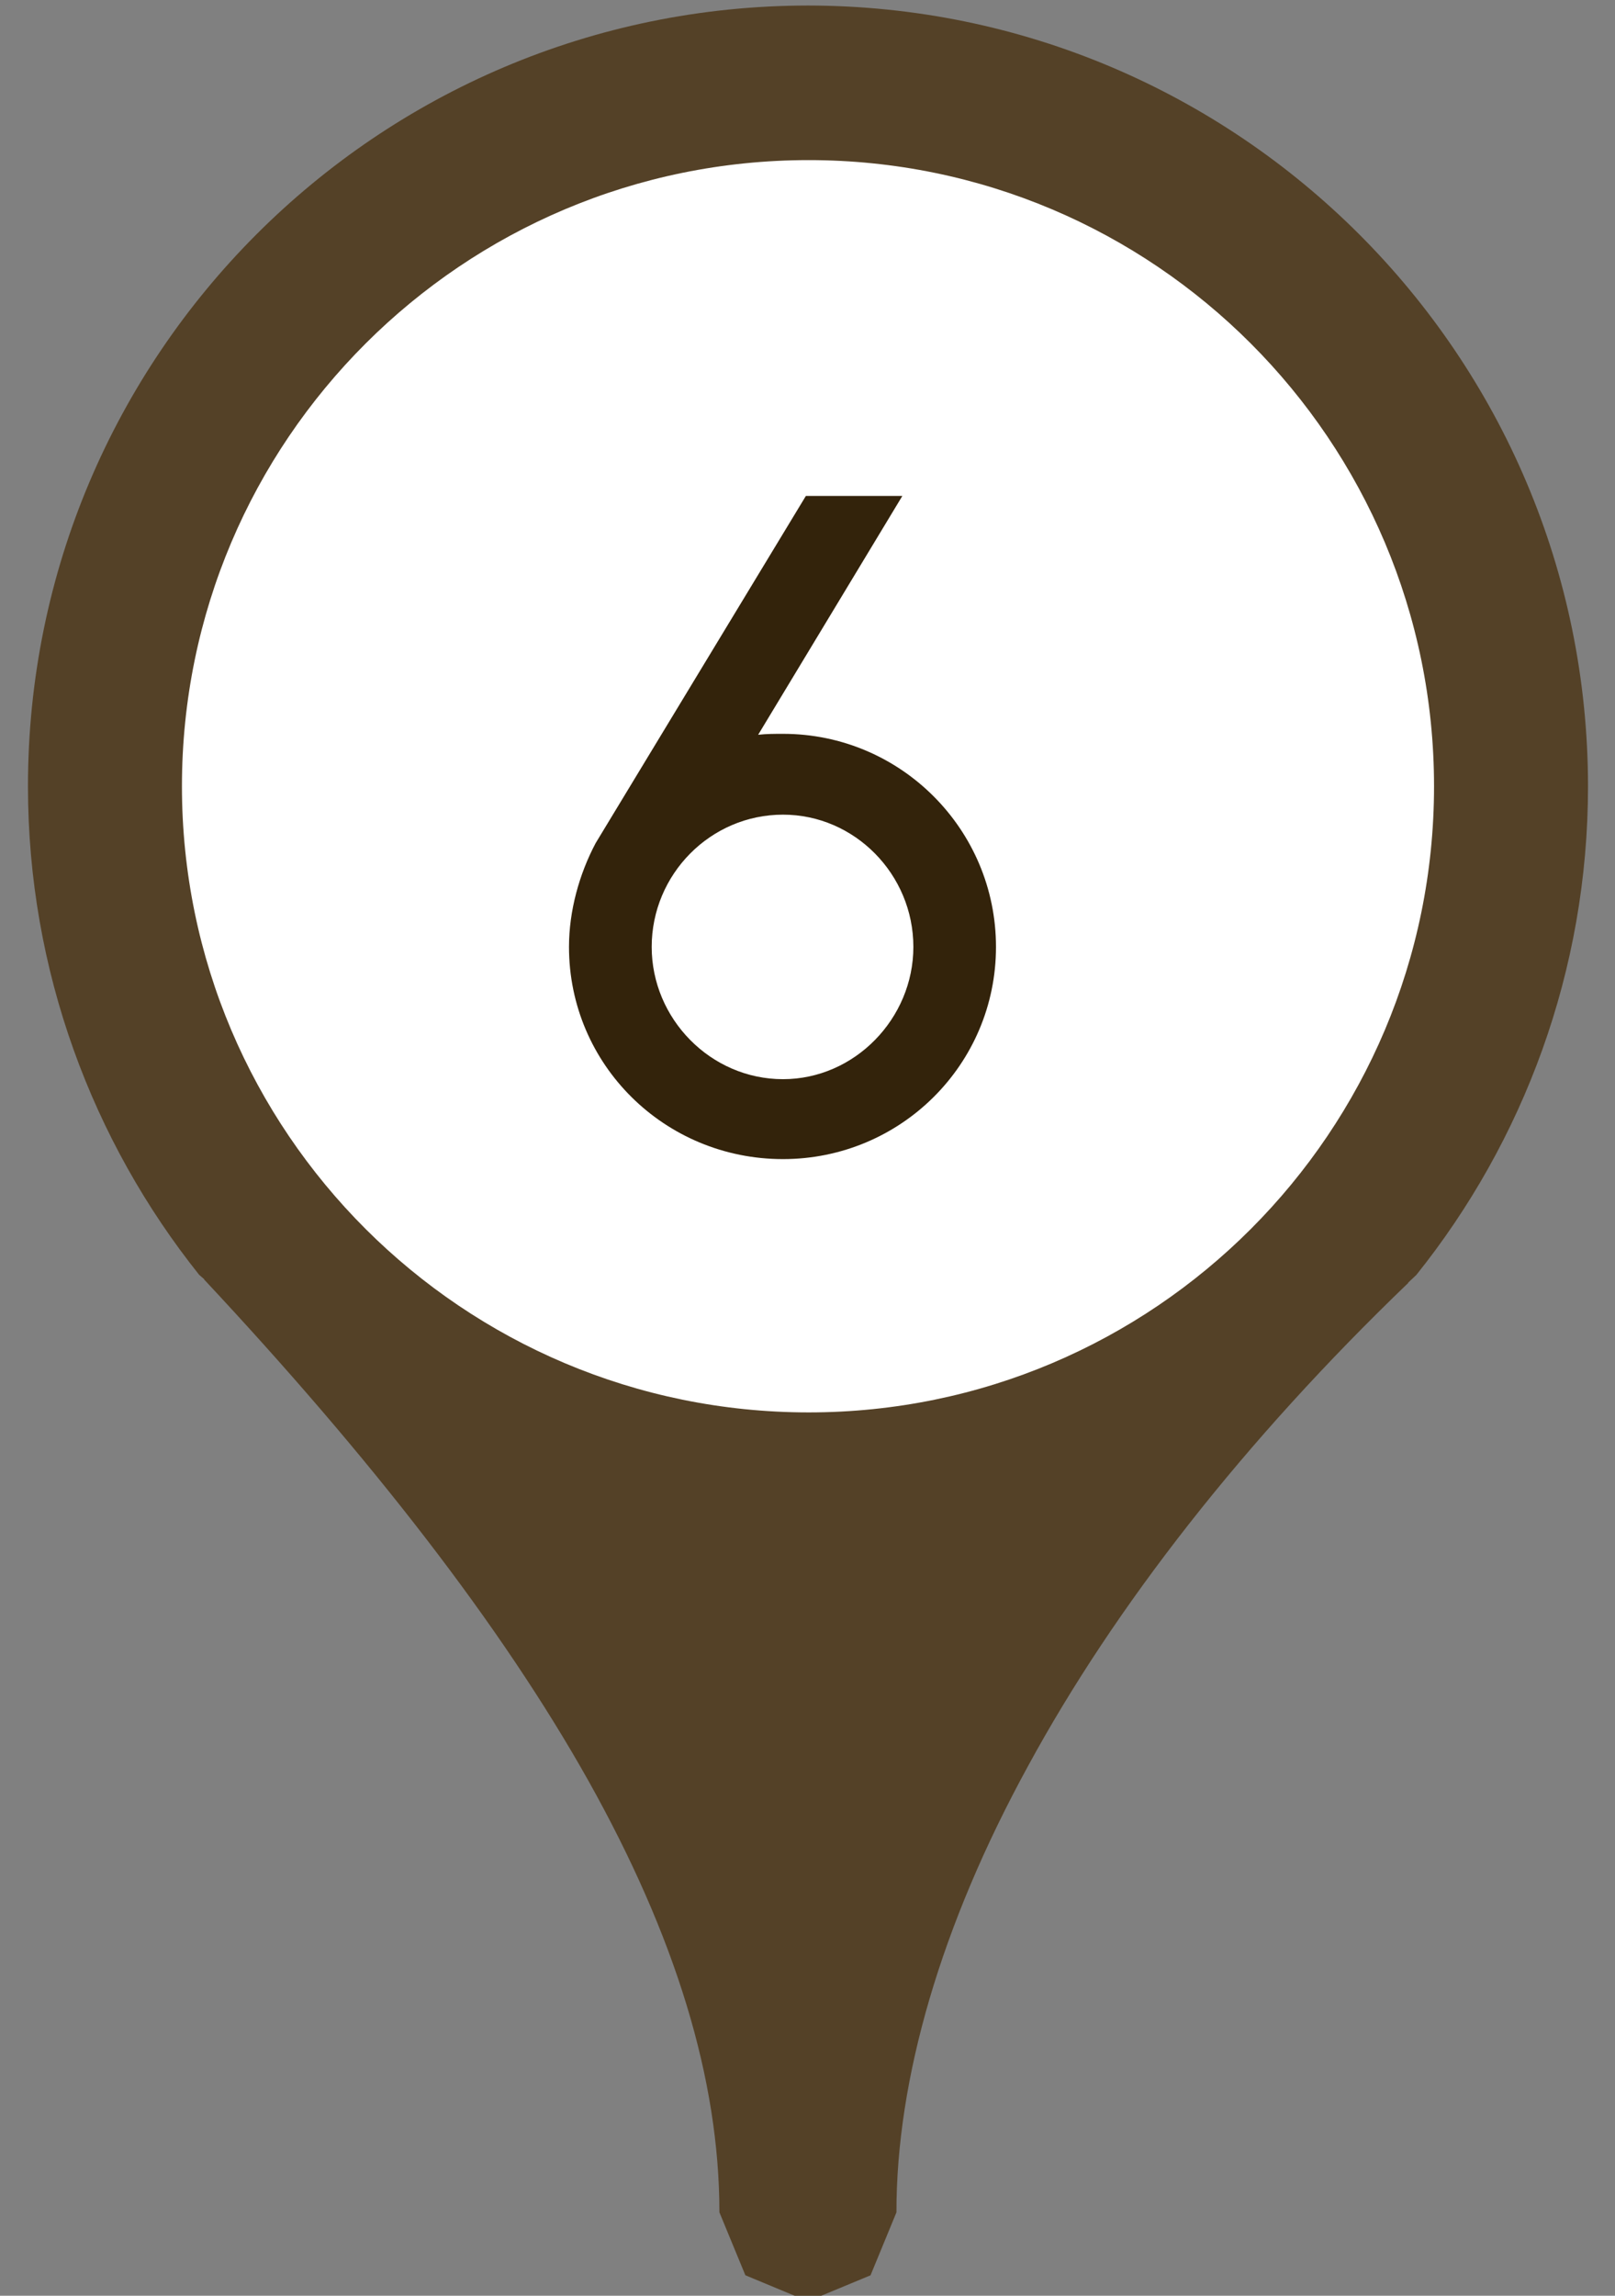
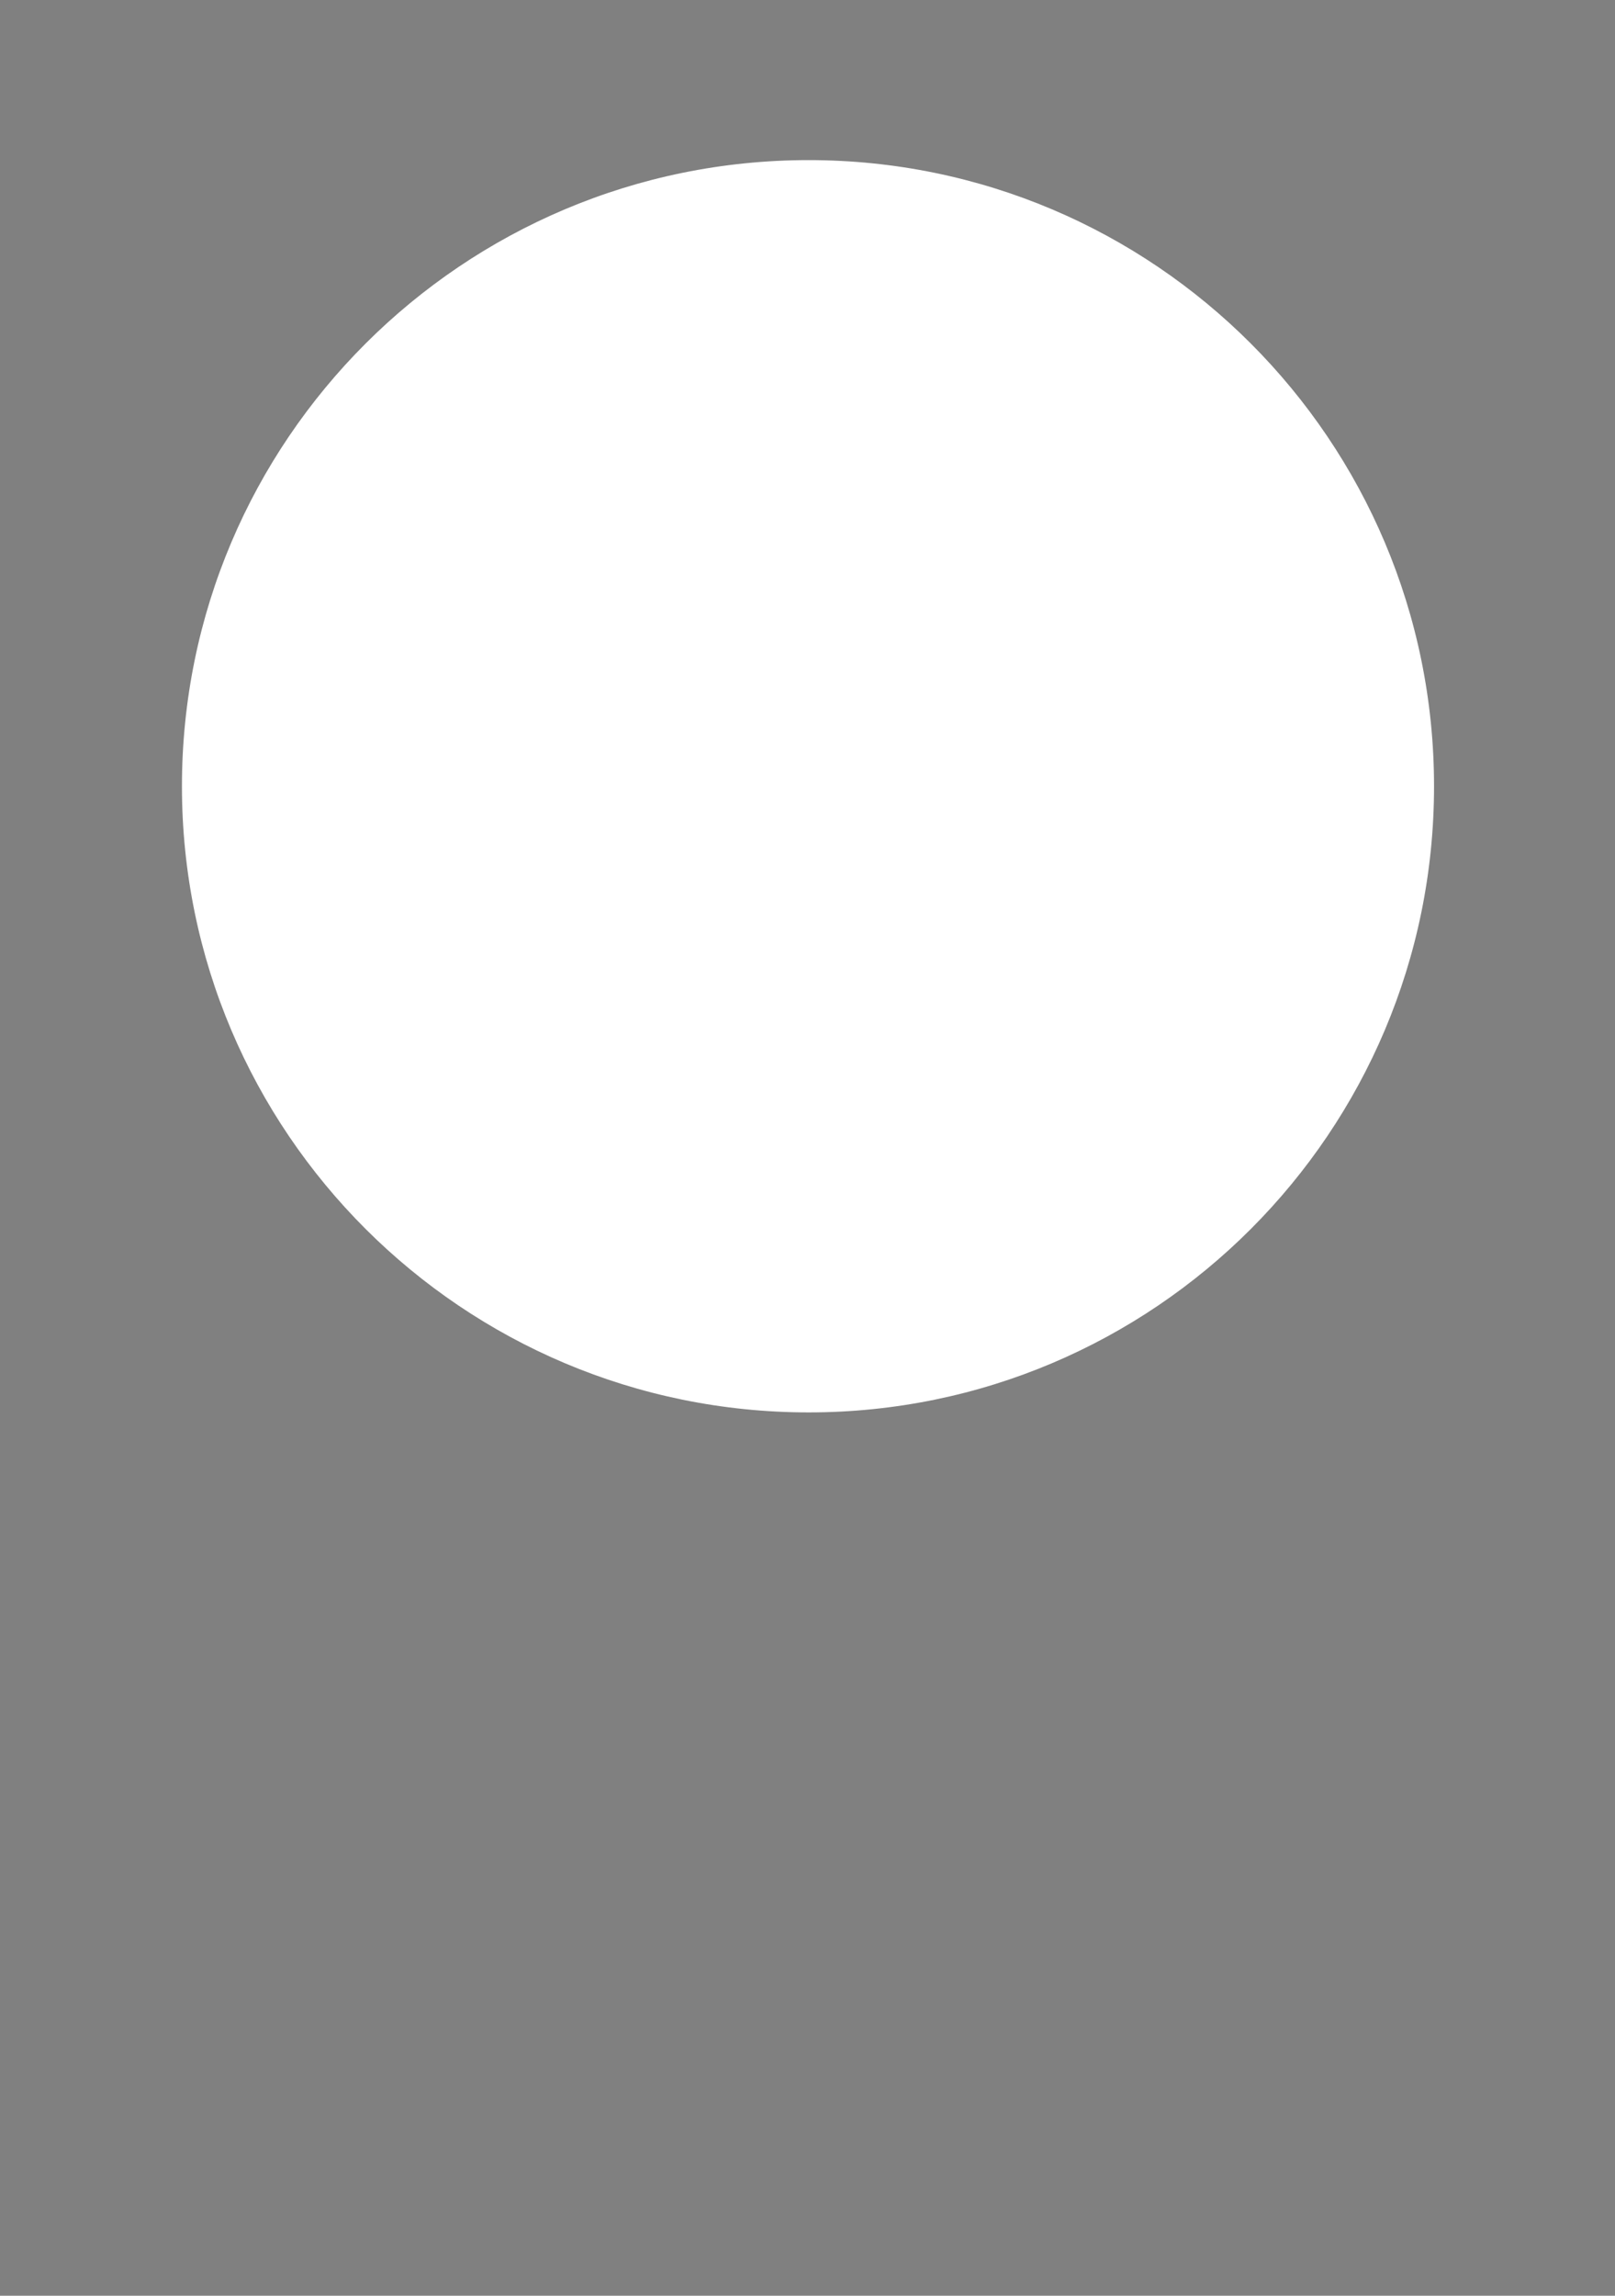
<svg xmlns="http://www.w3.org/2000/svg" version="1.1" x="0px" y="0px" width="38px" height="54px" viewBox="-0.658 -0.13 38 54" enable-background="new -0.658 -0.13 38 54" xml:space="preserve">
  <rect x="-0.658" y="-0.13" width="38" height="54" fill="#808080" stroke="none" />
  <defs>
</defs>
  <g>
-     <path fill="#544127" d="M36.707,18.365C36.703,8.231,28.484,0.009,18.352,0C8.211,0.009,0,8.231,0,18.365   c0,4.341,1.52,8.351,4.029,11.492l0.117,0.101v0.009c3.919,4.191,6.984,8.127,9.036,11.781c2.054,3.666,3.087,7.026,3.087,10.159   l0.611,1.481L18.352,54l1.473-0.611l0.61-1.481c-0.003-3.133,1.043-6.747,3.098-10.501c2.044-3.758,5.087-7.655,8.947-11.363   h-0.009l0.197-0.186C35.186,26.716,36.707,22.706,36.707,18.365z" />
-   </g>
+     </g>
  <path fill="#FFFFFF" d="M33.084,18.365c0,8.13-6.588,14.727-14.714,14.727c-8.14,0-14.747-6.597-14.747-14.727  c0-8.132,6.607-14.729,14.747-14.729C26.496,3.637,33.084,10.233,33.084,18.365z" />
-   <path fill="#33230B" d="M22.777,22.143c0,2.766-2.246,4.991-5.012,4.991c-2.788,0-5.035-2.226-5.035-4.991  c0-0.842,0.238-1.707,0.627-2.441l4.947-8.167h2.27l-3.393,5.618c0.194-0.022,0.389-0.022,0.584-0.022  C20.531,17.13,22.777,19.377,22.777,22.143z M20.833,22.143c0-1.707-1.383-3.111-3.067-3.111c-1.707,0-3.09,1.404-3.09,3.111  c0,1.686,1.383,3.111,3.09,3.111C19.45,25.254,20.833,23.828,20.833,22.143z" />
</svg>